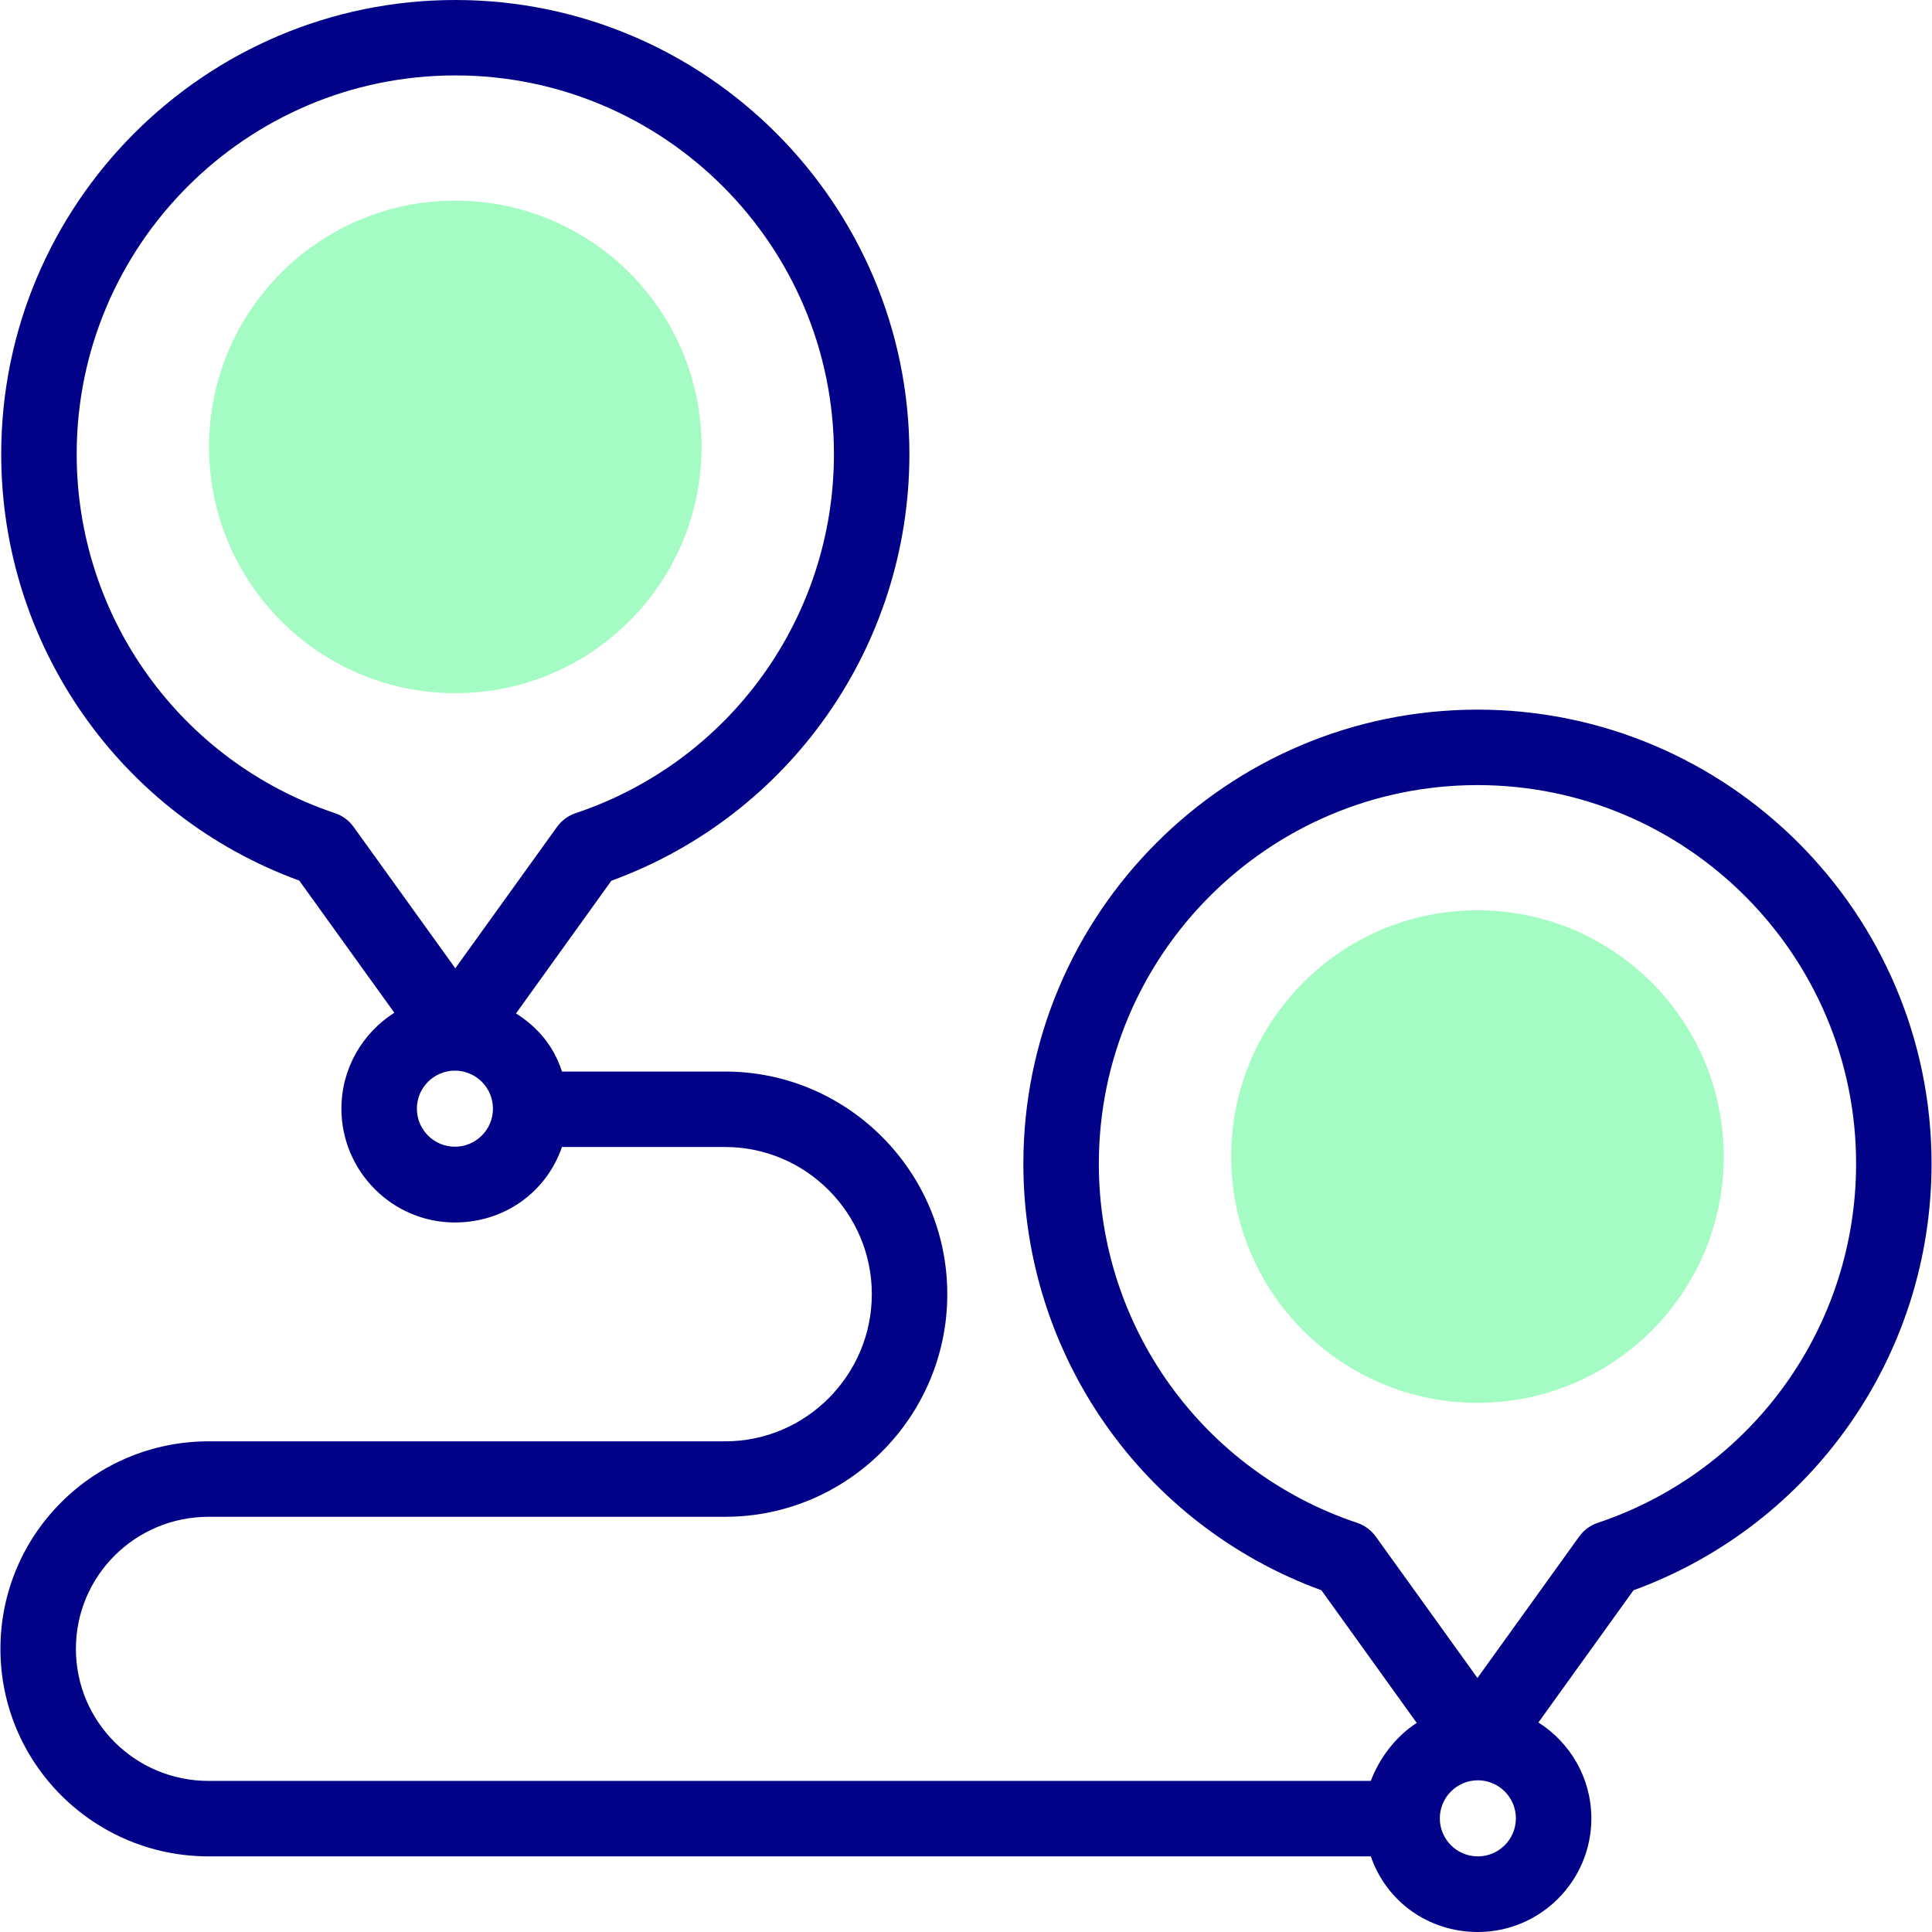
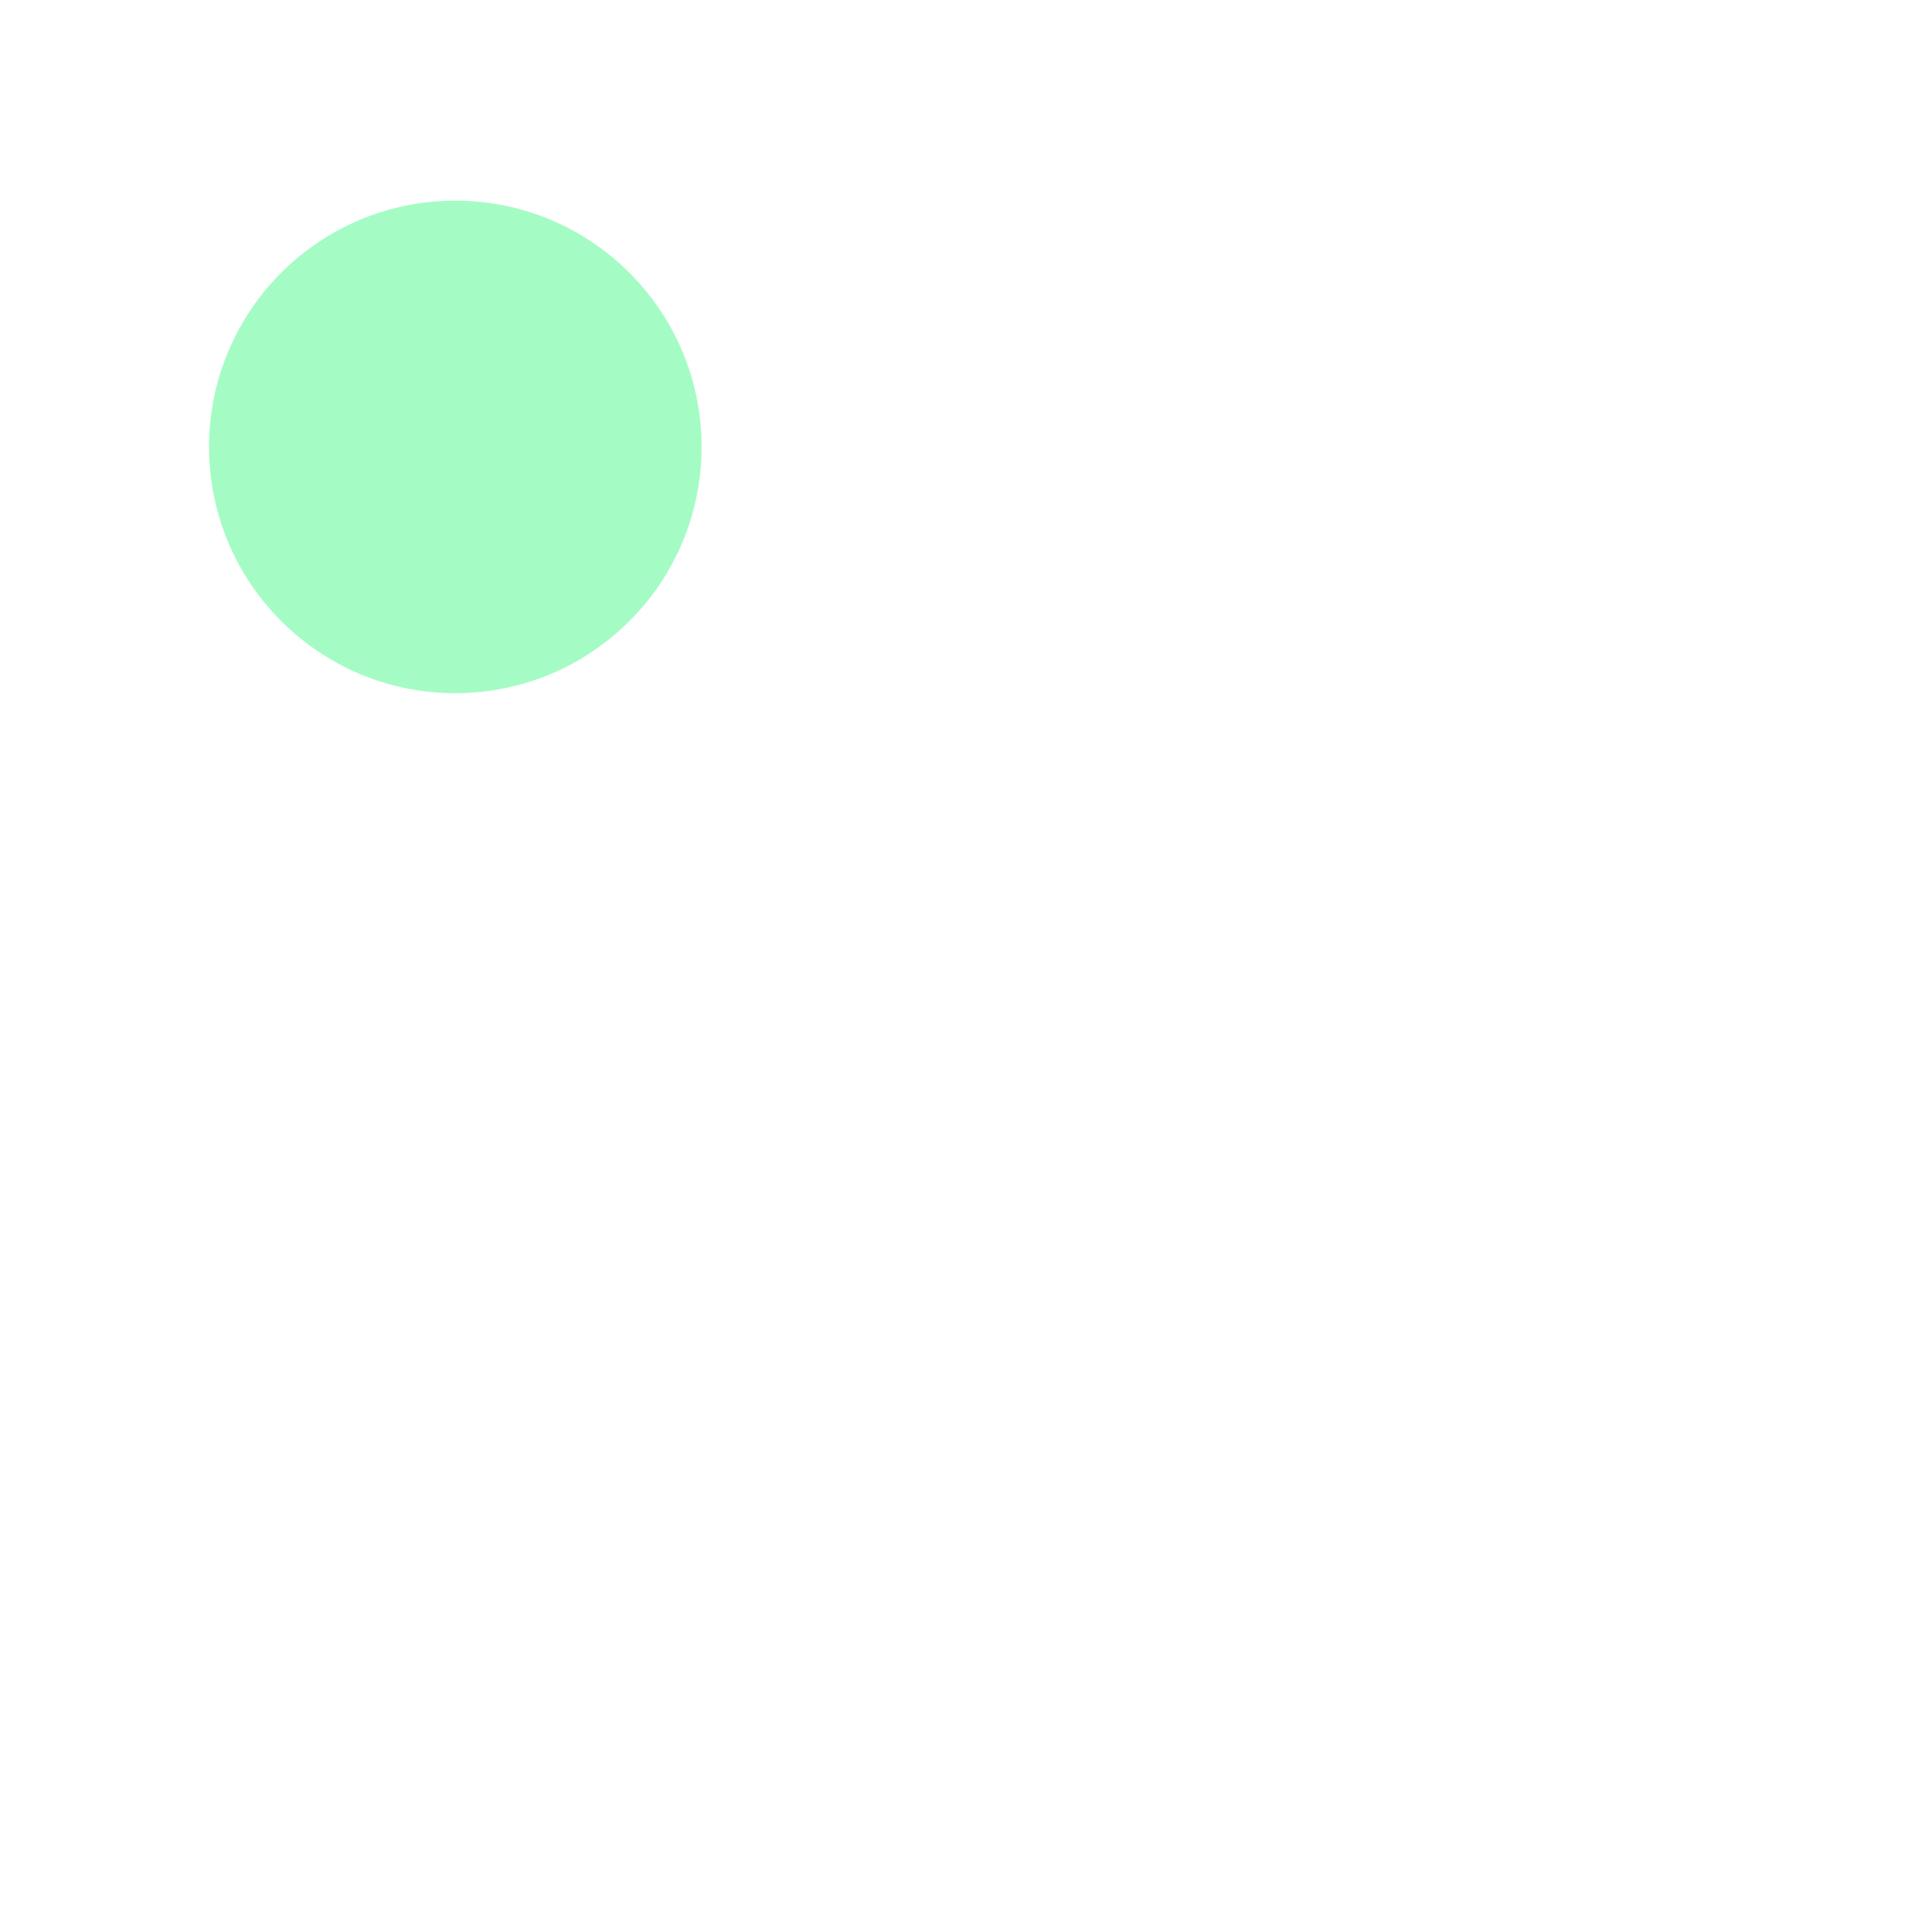
<svg xmlns="http://www.w3.org/2000/svg" id="Capa_1" enable-background="new 0 0 512.031 512.031" height="512" viewBox="0 0 512.031 512.031" width="512">
  <g>
    <g fill="#a4fcc4">
      <circle id="XMLID_252_" cx="120.669" cy="118.442" r="65.265" />
-       <circle id="XMLID_250_" cx="391.566" cy="306.524" r="65.265" />
    </g>
    <g>
-       <path d="m391.566 188.072c-66.359 0-120.347 53.987-120.347 120.346 0 50.719 31.611 95.737 78.998 113.05l25.256 35.152c-5.59 3.587-9.921 9.37-12.17 15.37h-308.002c-19.4 0-35.184-15.6-35.184-35s15.783-35 35.184-35h136.899c32.453 0 58.856-26.546 58.856-59.001 0-32.453-26.403-58.999-58.856-58.999h-43.267c-2.249-7-6.58-11.824-12.17-15.412l25.256-35.152c47.391-17.311 78.997-62.348 78.997-113.069-.001-66.359-53.988-120.357-120.346-120.357-66.36 0-120.347 53.982-120.347 120.342 0 50.721 31.607 95.736 78.997 113.046l25.191 35.02c-8.42 5.338-14.026 14.733-14.026 25.419 0 16.587 13.495 30.162 30.082 30.162 13.082 0 24.234-8 28.365-20h43.268c21.426 0 38.856 17.575 38.856 39 0 21.426-17.431 39-38.856 39h-136.899c-30.429 0-55.184 24.571-55.184 55s24.755 55 55.184 55h308.002c4.132 12 15.284 20.041 28.366 20.041 16.587 0 30.082-13.516 30.082-30.103 0-10.686-5.606-20.092-14.027-25.43l25.192-35.027c47.386-17.311 78.997-62.333 78.997-113.051 0-66.357-53.987-120.347-120.347-120.347zm-302.79 27.435c-40.944-13.715-68.453-51.962-68.453-95.171 0-55.331 45.016-100.347 100.347-100.347s100.346 45.016 100.346 100.347c0 43.21-27.509 81.456-68.453 95.171-1.988.666-3.717 1.94-4.941 3.643l-26.952 37.47-26.952-37.47c-1.225-1.702-2.954-2.977-4.942-3.643zm31.791 88.401c-5.56 0-10.082-4.522-10.082-10.081 0-5.56 4.522-10.082 10.082-10.082 5.559 0 10.081 4.522 10.081 10.082 0 5.558-4.522 10.081-10.081 10.081zm271.102 188.082c-5.559 0-10.081-4.523-10.081-10.082s4.522-10.081 10.081-10.081c5.56 0 10.082 4.523 10.082 10.081 0 5.559-4.523 10.082-10.082 10.082zm31.792-88.402c-1.989.666-3.718 1.94-4.942 3.644l-26.952 37.47-26.951-37.47c-1.225-1.703-2.953-2.978-4.942-3.644-40.943-13.714-68.453-51.961-68.453-95.171 0-55.331 45.016-100.346 100.347-100.346s100.347 45.015 100.347 100.346c-.002 43.211-27.511 81.458-68.454 95.171z" fill="#020288" />
-     </g>
+       </g>
  </g>
</svg>